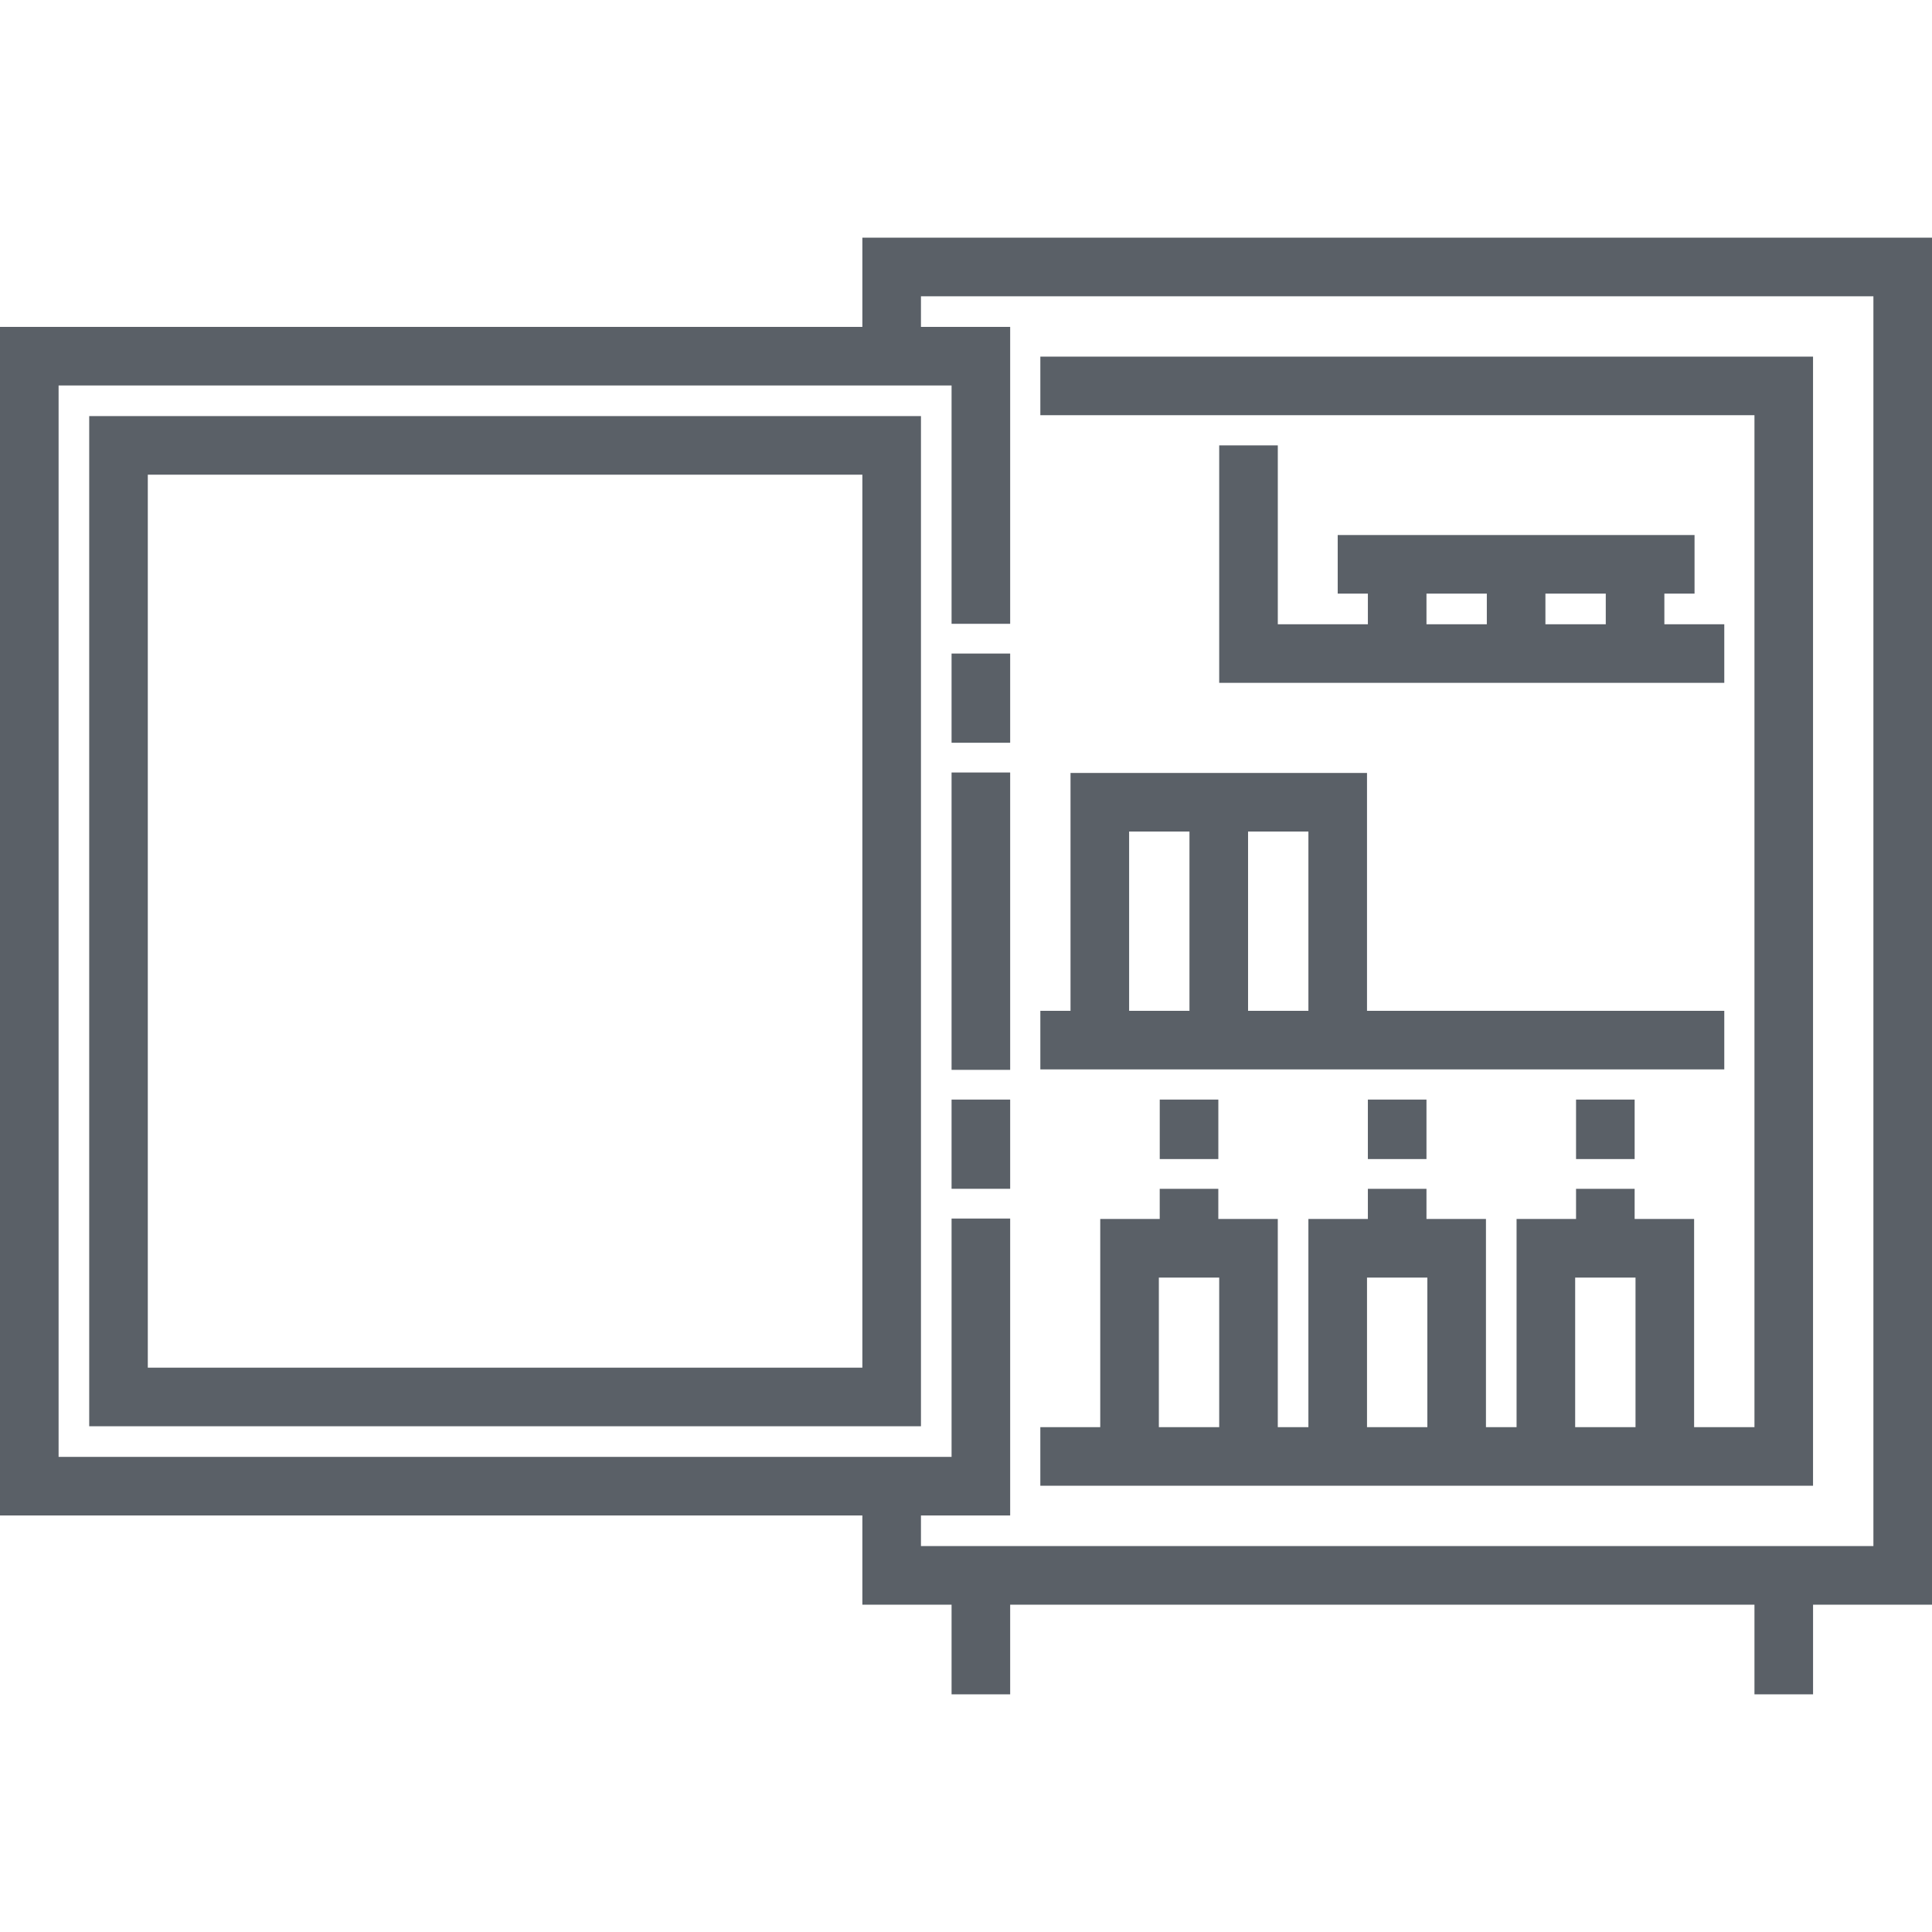
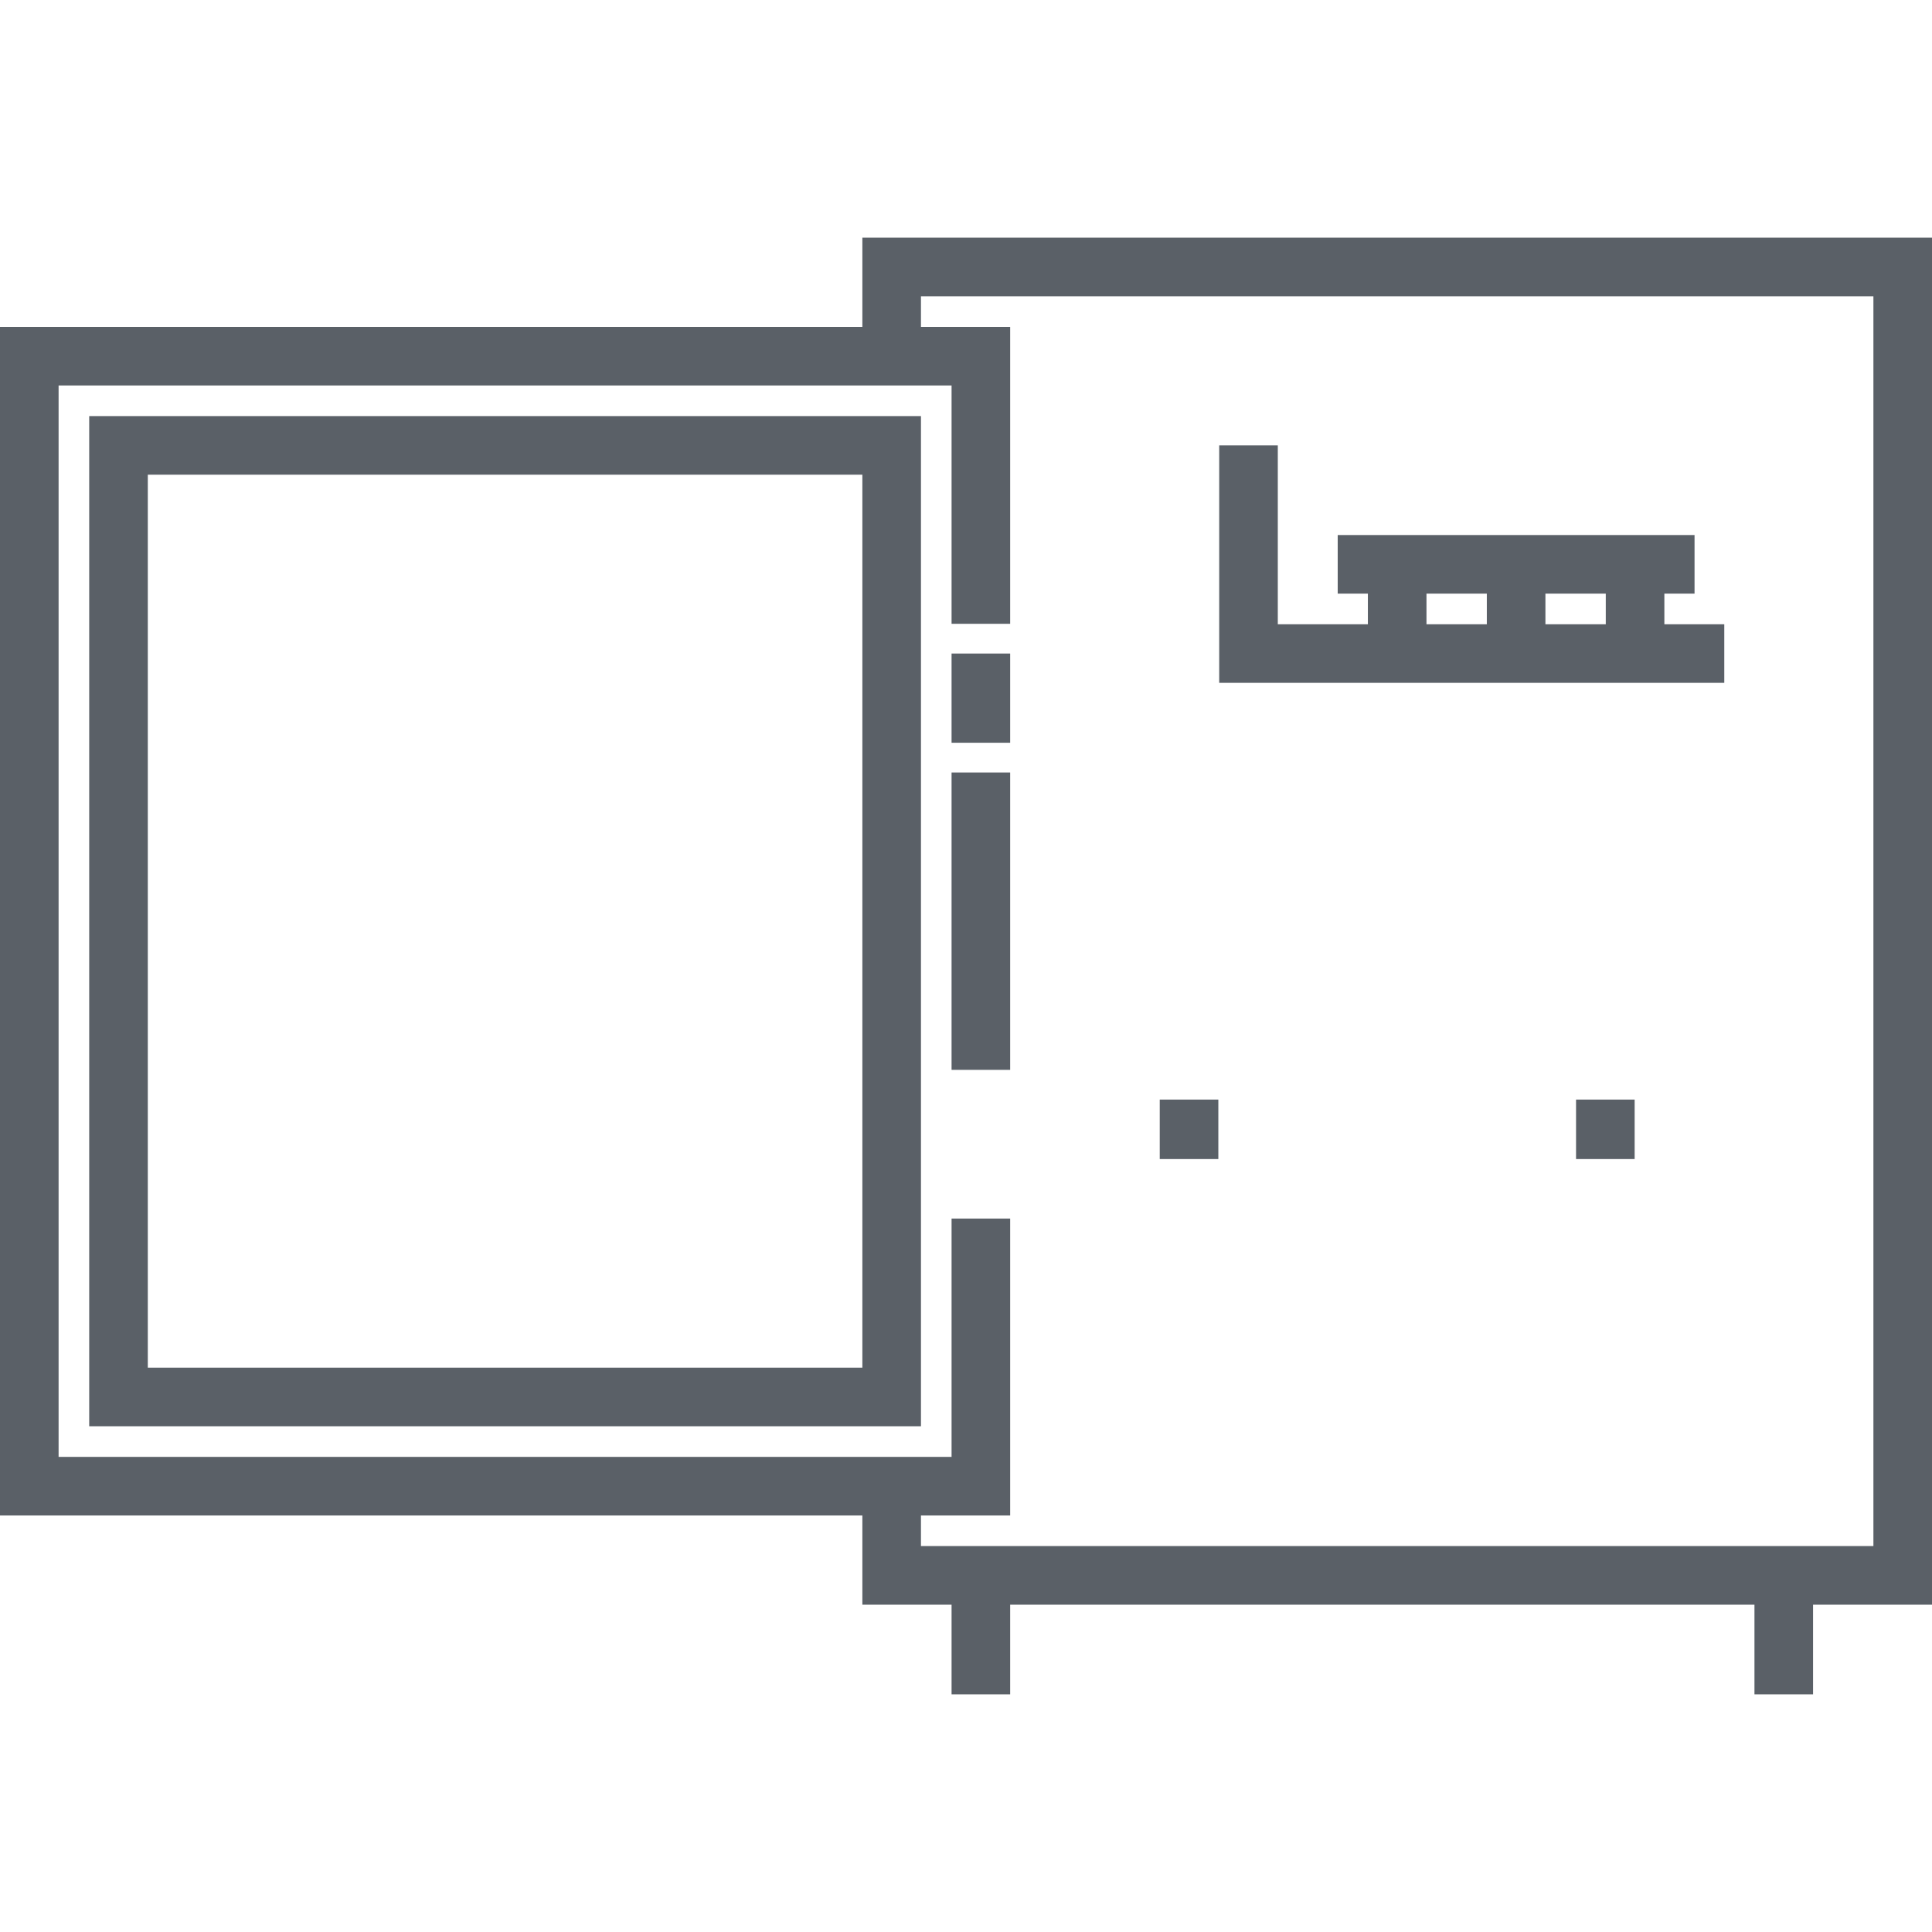
<svg xmlns="http://www.w3.org/2000/svg" version="1.1" id="Layer_1" x="0px" y="0px" viewBox="0 0 512 512" style="enable-background:new 0 0 512 512;" xml:space="preserve" width="512px" height="512px">
  <g>
    <rect x="252.175" y="173.196" width="15.529" height="23.642" fill="#5a6067" />
    <rect x="252.175" y="204.719" width="15.529" height="78.803" fill="#5a6067" />
-     <rect x="252.175" y="291.4" width="15.529" height="23.641" fill="#5a6067" />
    <path d="M228.535,62.986v23.642H0v314.988h228.535v23.642h23.641v23.757h15.529v-23.758h197.245v23.757   h15.529v-23.757H512V62.986H228.535z M496.471,409.728H244.064v-8.113h23.641v-78.69h-15.529v63.161H15.529v-283.93h236.647v63.16   h15.529V86.628h-23.641v-8.113h252.408V409.728z" fill="#5a6067" />
    <path d="M323.101,118.033v62.928h133.853v-15.529h-15.878v-8.113h7.997V141.79h-94.566v15.529h7.996v8.113   H338.63v-47.4H323.101z M409.553,157.319h15.993v8.113h-15.993V157.319z M378.031,157.319h15.993v8.113h-15.993V157.319z" fill="#5a6067" />
-     <path d="M456.953,267.879h-94.682v-63.044h-31.522H315.22h-31.522v63.044h-7.997v15.529h181.252V267.879z    M315.22,267.879h-15.993v-47.516h15.993V267.879z M346.742,267.879h-15.993v-47.516h15.993V267.879z" fill="#5a6067" />
    <rect x="307.343" y="291.4" width="15.529" height="15.762" fill="#5a6067" />
-     <rect x="362.501" y="291.4" width="15.529" height="15.762" fill="#5a6067" />
    <rect x="417.669" y="291.4" width="15.529" height="15.762" fill="#5a6067" />
-     <path d="M480.478,94.507H275.701v15.529h189.249v268.17h-15.992v-55.164h-15.762v-7.997h-15.529v7.997   h-15.762v55.164h-8.113v-55.164H378.03v-7.997h-15.529v7.997h-15.761v55.164h-8.113v-55.164h-15.762v-7.997h-15.529v7.997h-15.762   v55.164h-15.878v15.529h204.777V94.507H480.478z M323.101,378.206h-15.993V338.57h15.993V378.206z M378.264,378.206h-15.992V338.57   h15.992V378.206z M433.428,378.206h-15.993V338.57h15.993V378.206z" fill="#5a6067" />
    <path d="M23.642,377.973h220.422V110.268H23.642V377.973z M39.17,125.797h189.365v236.648H39.17V125.797z" fill="#5a6067" />
  </g>
  <g>
</g>
  <g>
</g>
  <g>
</g>
  <g>
</g>
  <g>
</g>
  <g>
</g>
  <g>
</g>
  <g>
</g>
  <g>
</g>
  <g>
</g>
  <g>
</g>
  <g>
</g>
  <g>
</g>
  <g>
</g>
  <g>
</g>
</svg>